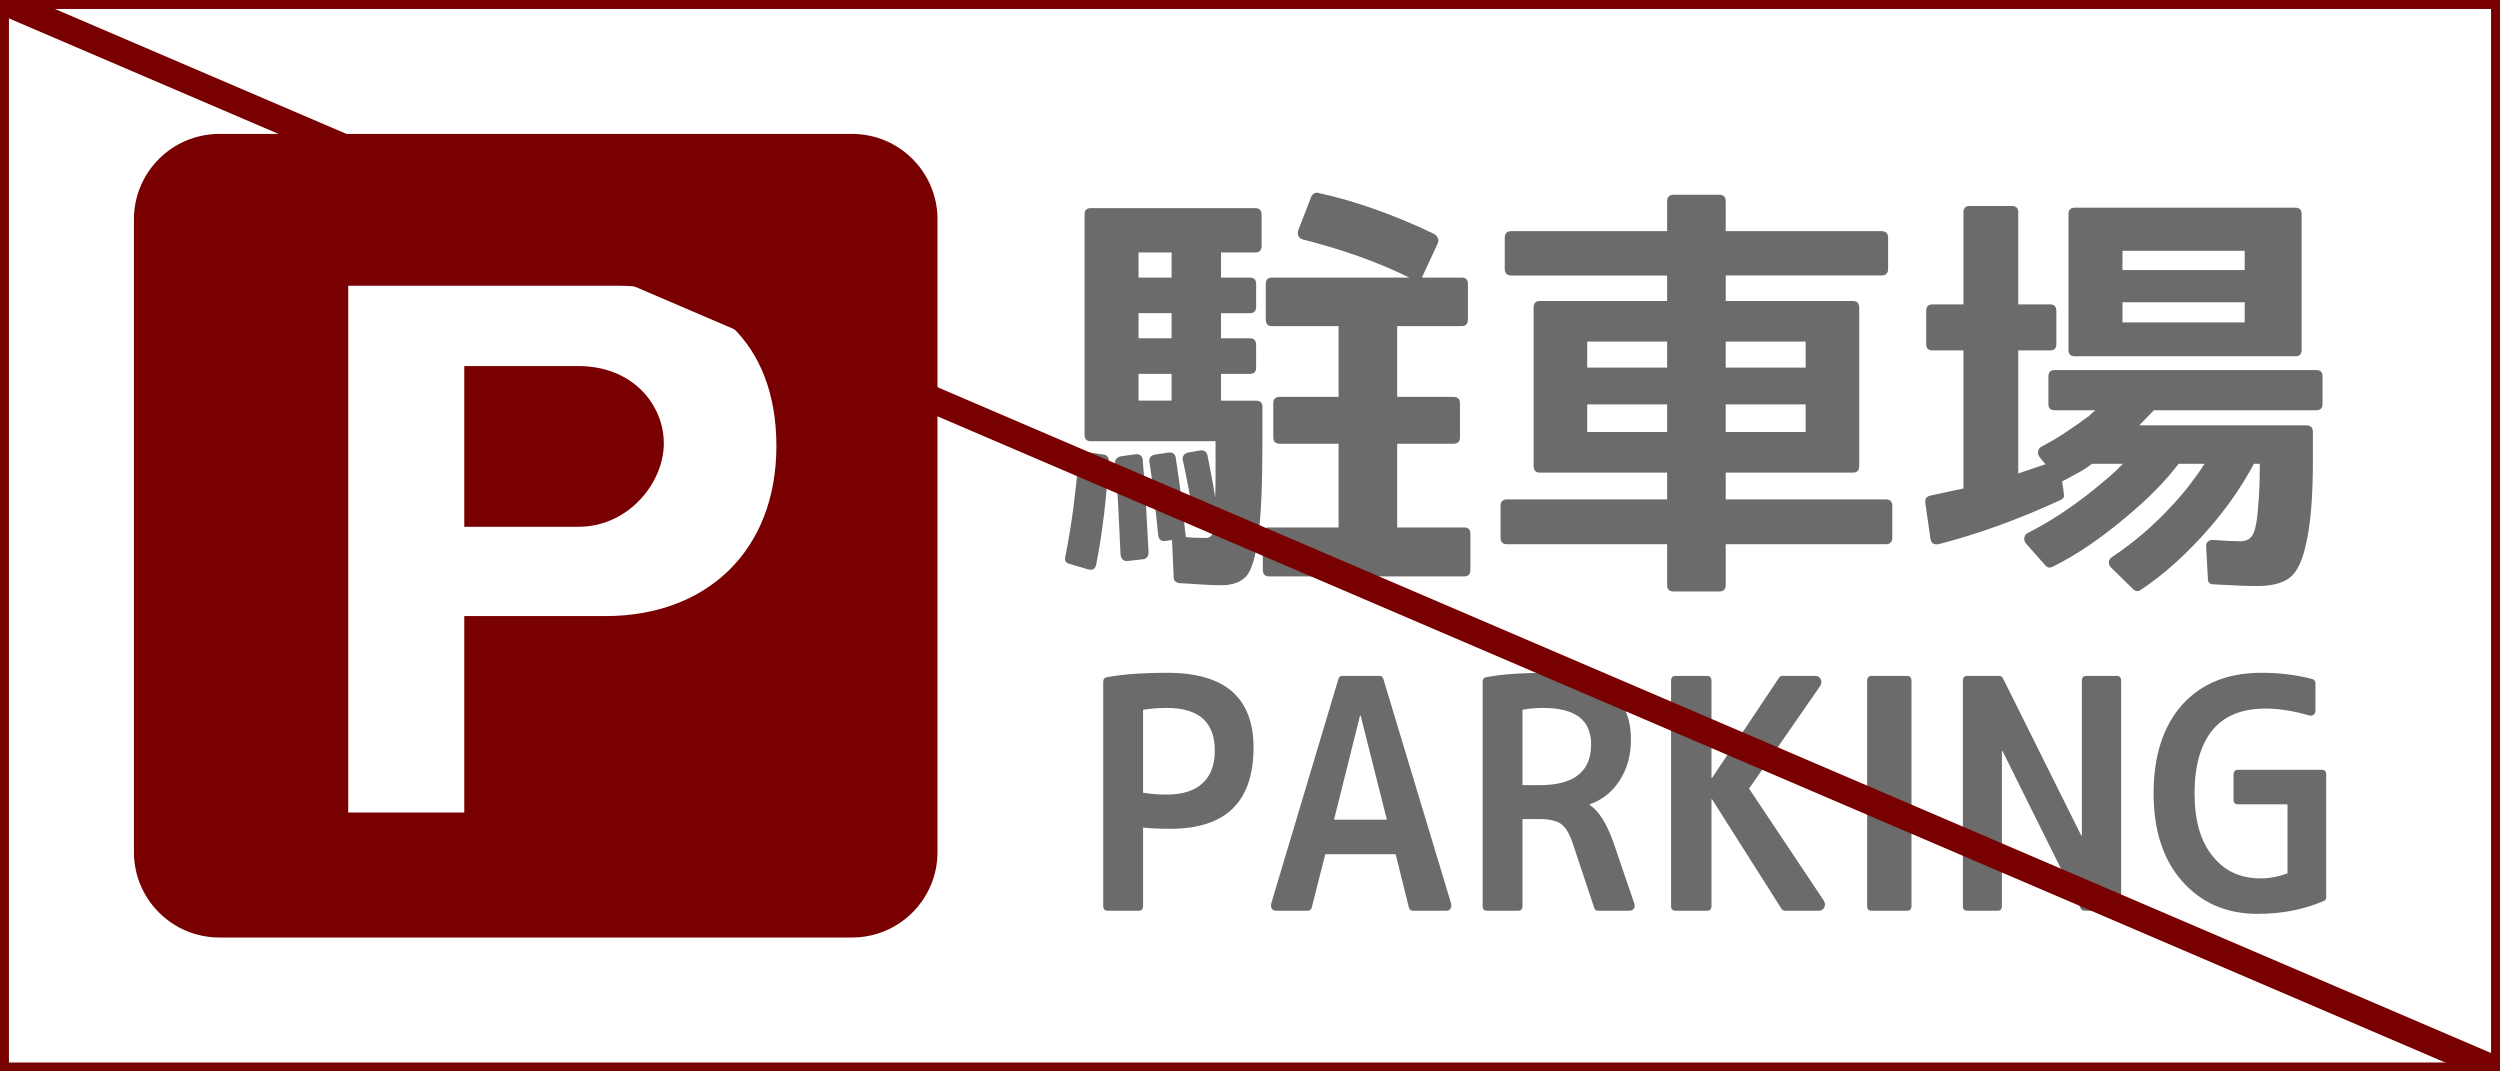
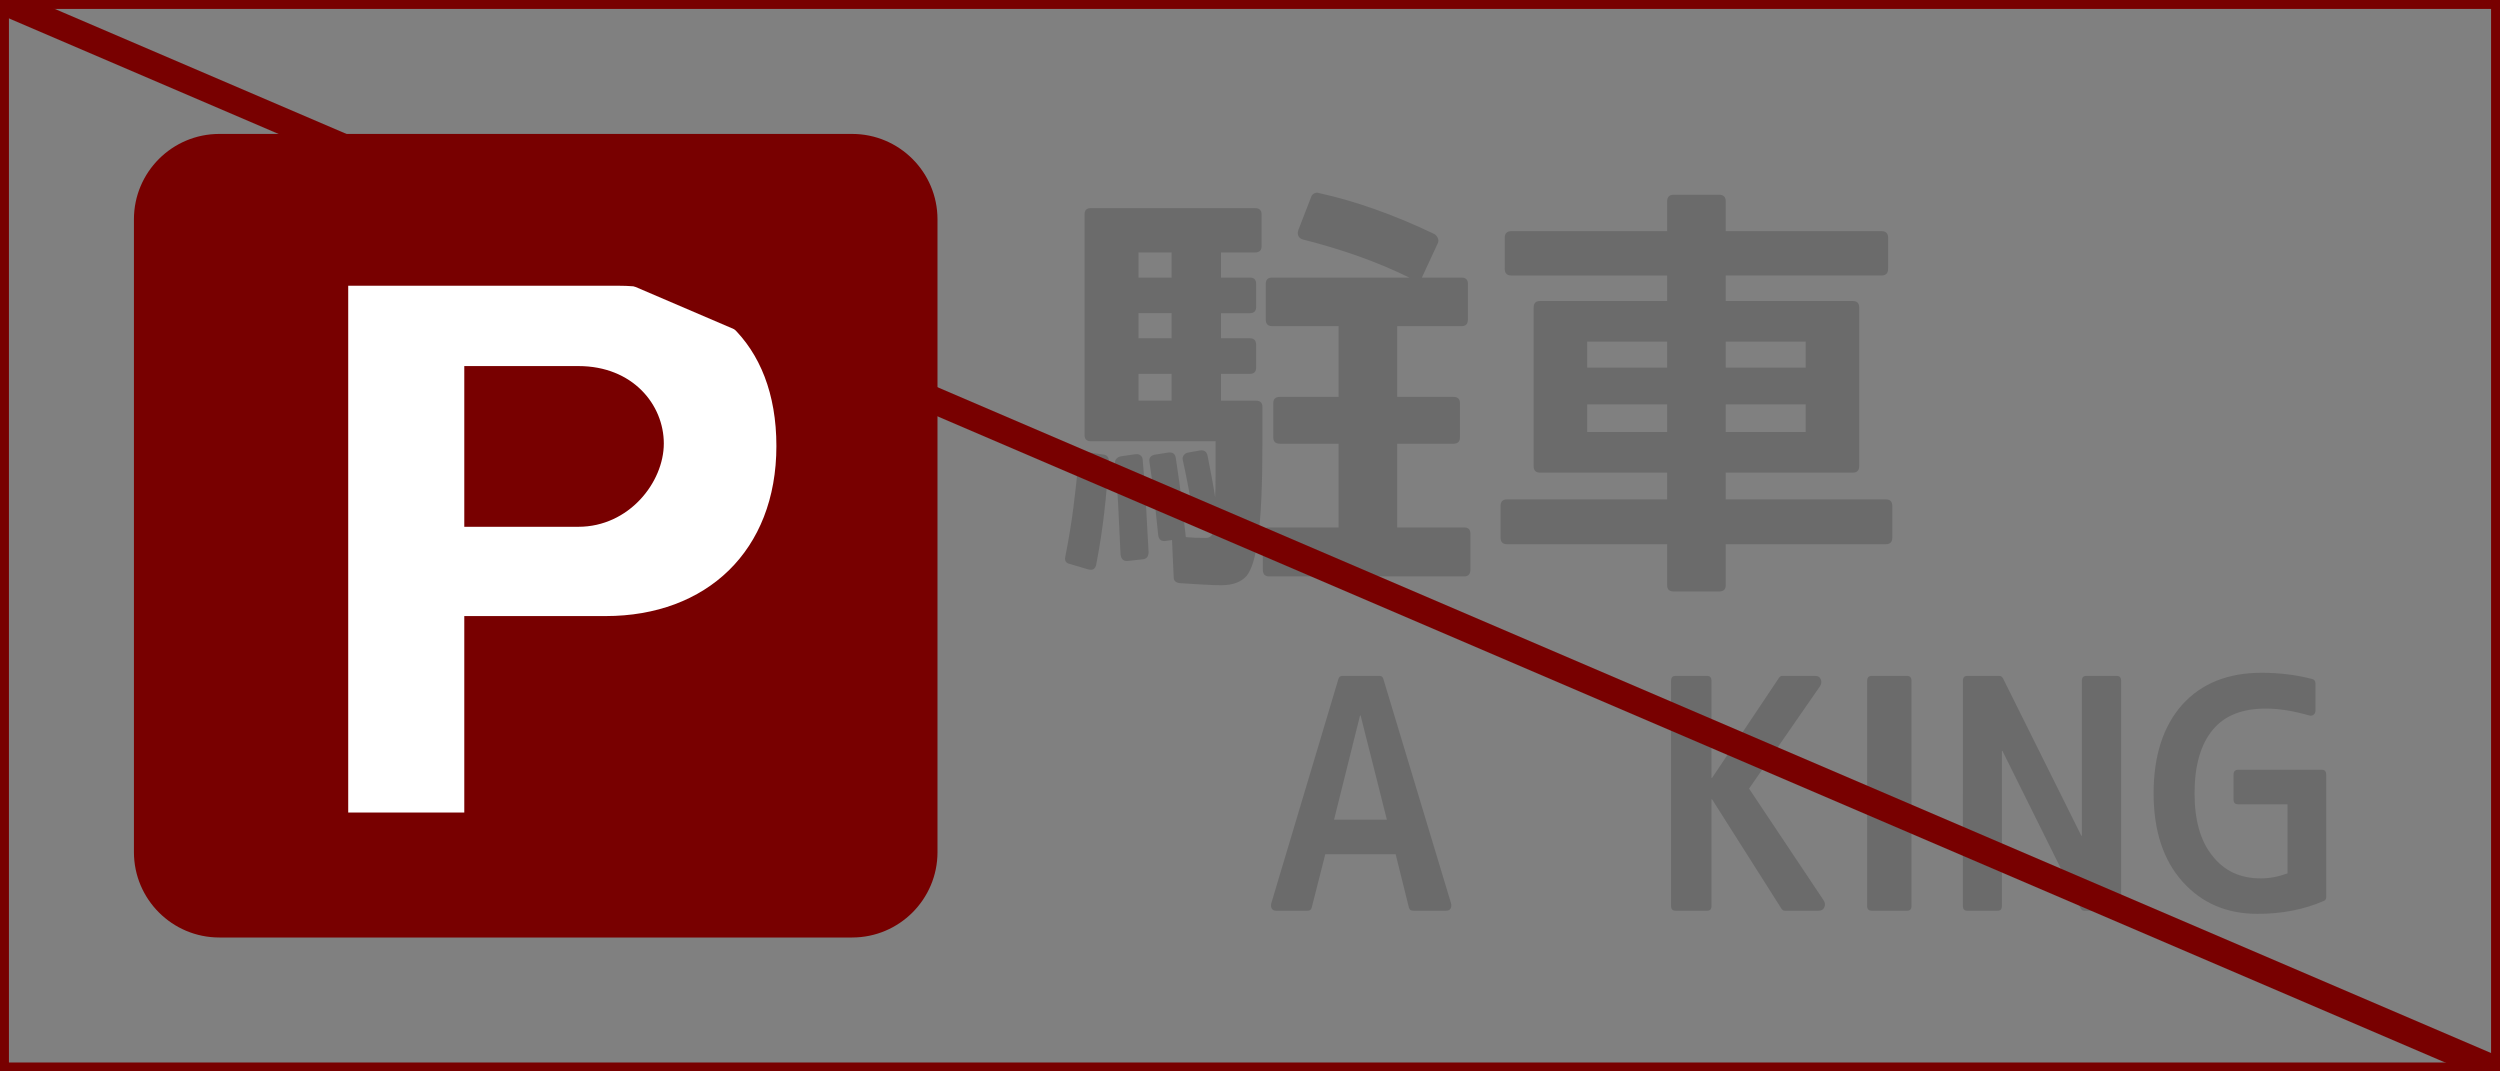
<svg xmlns="http://www.w3.org/2000/svg" xmlns:xlink="http://www.w3.org/1999/xlink" version="1.1" id="park_x5F_off" x="0px" y="0px" viewBox="0 0 280 120" enable-background="new 0 0 280 120" xml:space="preserve">
  <rect x="0" y="0" width="280" height="120" fill="#808080" stroke="none" />
  <g>
-     <rect y="1" fill="#FFFFFF" width="279" height="119" />
    <g>
      <path fill="#780000" d="M279,1v118H1V1H279 M280,0H0v120h280V0L280,0z" />
    </g>
  </g>
  <g>
    <g>
      <path fill="#6B6B6B" d="M119.781,63.152c-0.406-0.094-0.563-0.359-0.469-0.797c0.375-1.875,0.68-3.727,0.914-5.555    s0.43-3.648,0.586-5.461c0.063-0.531,0.359-0.766,0.891-0.703l1.922,0.281c0.375,0.063,0.563,0.297,0.563,0.703    c-0.125,1.969-0.297,3.907-0.516,5.813c-0.219,1.906-0.516,3.828-0.891,5.766c-0.094,0.531-0.406,0.719-0.938,0.563    L119.781,63.152z M134.406,57.762c-0.219,0.063-0.406,0.031-0.563-0.094c-0.156-0.125-0.25-0.281-0.281-0.469    c-0.125-0.75-0.273-1.586-0.445-2.508c-0.172-0.921-0.383-1.961-0.633-3.117c-0.063-0.218-0.031-0.414,0.094-0.586    c0.125-0.171,0.297-0.273,0.516-0.305l1.313-0.234c0.469-0.063,0.75,0.141,0.844,0.609c0.188,0.938,0.352,1.789,0.492,2.555    c0.141,0.766,0.258,1.461,0.352,2.086c0.031-0.531,0.047-1.32,0.047-2.367c0-1.047,0-2.351,0-3.914h-13.969    c-0.469,0-0.703-0.234-0.703-0.703V24.012c0-0.469,0.234-0.703,0.703-0.703h18.375c0.5,0,0.75,0.234,0.75,0.703v3.563    c0,0.469-0.25,0.703-0.75,0.703h-3.797v2.813h3.234c0.469,0,0.703,0.234,0.703,0.703v2.578c0,0.469-0.234,0.703-0.703,0.703    h-3.234v2.813h3.234c0.469,0,0.703,0.25,0.703,0.75v2.531c0,0.469-0.234,0.703-0.703,0.703h-3.234v3h3.891    c0.5,0,0.75,0.234,0.75,0.703v3.891c0,4.844-0.156,8.375-0.469,10.594c-0.281,2.25-0.719,3.734-1.313,4.453    c-0.625,0.688-1.563,1.031-2.813,1.031c-0.563,0-1.234-0.023-2.016-0.07s-1.672-0.102-2.672-0.164    c-0.438-0.063-0.656-0.281-0.656-0.656l-0.188-4.172l-0.656,0.094c-0.531,0.094-0.828-0.125-0.891-0.656    c-0.125-1.156-0.258-2.406-0.398-3.75c-0.141-1.343-0.336-2.828-0.586-4.453c-0.063-0.438,0.141-0.703,0.609-0.797l1.5-0.234    c0.5-0.063,0.781,0.141,0.844,0.609c0.281,1.813,0.508,3.453,0.68,4.922c0.172,1.469,0.32,2.782,0.445,3.938    c0.313,0.031,0.648,0.055,1.008,0.07c0.359,0.016,0.773,0.023,1.242,0.023c0.375,0,0.641-0.188,0.797-0.563    c0.031-0.125,0.063-0.359,0.094-0.703c0.031-0.344,0.063-0.844,0.094-1.5L134.406,57.762z M126.344,62.824    c-0.5,0.063-0.781-0.188-0.844-0.75c-0.094-1.906-0.18-3.703-0.258-5.391s-0.195-3.297-0.352-4.828    c-0.031-0.188,0.023-0.352,0.164-0.492s0.305-0.227,0.492-0.258l1.641-0.234c0.219-0.031,0.406,0.016,0.563,0.141    c0.156,0.125,0.234,0.297,0.234,0.516c0.156,1.719,0.281,3.438,0.375,5.156c0.094,1.719,0.188,3.438,0.281,5.156    c0,0.469-0.203,0.734-0.609,0.797L126.344,62.824z M131.219,28.277h-3.703v2.813h3.703V28.277z M127.516,35.074v2.813h3.703    v-2.813H127.516z M127.516,41.871v3h3.703v-3H127.516z M163.984,59.074c0.469,0,0.703,0.234,0.703,0.703v4.031    c0,0.5-0.234,0.75-0.703,0.75h-21.844c-0.469,0-0.703-0.25-0.703-0.75v-4.031c0-0.469,0.234-0.703,0.703-0.703h7.781v-9.375    h-6.563c-0.5,0-0.75-0.234-0.75-0.703v-3.844c0-0.469,0.25-0.703,0.75-0.703h6.563v-7.922h-7.453c-0.469,0-0.703-0.25-0.703-0.75    v-3.984c0-0.469,0.234-0.703,0.703-0.703h15.375c-1.781-0.875-3.656-1.664-5.625-2.367s-4.063-1.336-6.281-1.898    c-0.25-0.063-0.422-0.195-0.516-0.398c-0.094-0.203-0.094-0.429,0-0.68l1.453-3.75c0.063-0.156,0.18-0.273,0.352-0.352    c0.172-0.078,0.336-0.086,0.492-0.023c2,0.438,4.086,1.039,6.258,1.805c2.172,0.766,4.398,1.695,6.68,2.789    c0.156,0.094,0.281,0.242,0.375,0.445c0.094,0.204,0.094,0.398,0,0.586l-1.781,3.844h4.453c0.469,0,0.703,0.234,0.703,0.703v3.984    c0,0.5-0.234,0.75-0.703,0.75h-7.219v7.922h6.281c0.5,0,0.75,0.234,0.75,0.703v3.844c0,0.469-0.25,0.703-0.75,0.703h-6.281v9.375    H163.984z" />
      <path fill="#6B6B6B" d="M186.719,25.887v-3.328c0-0.5,0.25-0.75,0.75-0.75h5.063c0.5,0,0.75,0.25,0.75,0.75v3.328h17.438    c0.5,0,0.75,0.25,0.75,0.75v3.469c0,0.5-0.25,0.75-0.75,0.75h-17.438v2.859h14.25c0.469,0,0.703,0.25,0.703,0.75v17.719    c0,0.5-0.234,0.75-0.703,0.75h-14.25v3h17.953c0.469,0,0.703,0.25,0.703,0.75v3.516c0,0.5-0.234,0.75-0.703,0.75h-17.953v4.594    c0,0.469-0.25,0.703-0.75,0.703h-5.063c-0.5,0-0.75-0.234-0.75-0.703v-4.594h-17.953c-0.469,0-0.703-0.25-0.703-0.75v-3.516    c0-0.5,0.234-0.75,0.703-0.75h17.953v-3h-14.25c-0.469,0-0.703-0.25-0.703-0.75V34.465c0-0.5,0.234-0.75,0.703-0.75h14.25v-2.859    h-17.438c-0.5,0-0.75-0.25-0.75-0.75v-3.469c0-0.5,0.25-0.75,0.75-0.75H186.719z M177.766,38.262v2.906h8.953v-2.906H177.766z     M177.766,48.387h8.953v-3.094h-8.953V48.387z M193.281,41.168h8.953v-2.906h-8.953V41.168z M193.281,48.387h8.953v-3.094h-8.953    V48.387z" />
-       <path fill="#6B6B6B" d="M236.453,63.574c-0.188-0.188-0.273-0.398-0.258-0.633s0.148-0.43,0.398-0.586    c1.219-0.813,2.383-1.695,3.492-2.648c1.109-0.953,2.18-1.992,3.211-3.117c1.344-1.437,2.547-2.984,3.609-4.641H244    c-1.469,1.938-3.406,3.907-5.813,5.906c-2.875,2.438-5.641,4.313-8.297,5.625c-0.313,0.156-0.578,0.109-0.797-0.141l-2.156-2.438    c-0.188-0.218-0.258-0.453-0.211-0.703c0.047-0.25,0.211-0.438,0.492-0.563c2.344-1.188,4.75-2.766,7.219-4.734    c0.688-0.563,1.305-1.078,1.852-1.547s1.039-0.938,1.477-1.406h-3.469c-0.438,0.344-0.938,0.672-1.5,0.984    c-0.563,0.313-1.172,0.641-1.828,0.984c0,0.125,0.016,0.266,0.047,0.422c0.031,0.157,0.063,0.344,0.094,0.563    c0,0.094,0.008,0.188,0.023,0.281s0.023,0.172,0.023,0.234c0.063,0.25-0.078,0.453-0.422,0.609    c-4.688,2.156-9.219,3.797-13.594,4.922c-0.563,0.094-0.875-0.125-0.938-0.656l-0.563-3.938c-0.063-0.469,0.125-0.75,0.563-0.844    s0.969-0.211,1.594-0.352s1.328-0.289,2.109-0.445V39.246h-3.469c-0.469,0-0.703-0.234-0.703-0.703V34.84    c0-0.5,0.234-0.75,0.703-0.75h3.469V23.777c0-0.469,0.234-0.703,0.703-0.703h4.734c0.469,0,0.703,0.234,0.703,0.703V34.09h3.563    c0.469,0,0.703,0.25,0.703,0.75v3.703c0,0.469-0.234,0.703-0.703,0.703h-3.563v13.781l3.047-1.031l-0.656-0.797    c-0.156-0.218-0.211-0.445-0.164-0.68s0.195-0.414,0.445-0.539c0.844-0.438,1.695-0.938,2.555-1.5s1.727-1.172,2.602-1.828h0.047    c0.031-0.031,0.078-0.078,0.141-0.141c0.063-0.063,0.141-0.141,0.234-0.234c0.094-0.063,0.172-0.125,0.234-0.188    c0.063-0.063,0.125-0.109,0.188-0.141h-4.594c-0.469,0-0.703-0.234-0.703-0.703v-3.094c0-0.469,0.234-0.703,0.703-0.703h29.297    c0.469,0,0.703,0.234,0.703,0.703v3.094c0,0.469-0.234,0.703-0.703,0.703h-18.188c-0.188,0.188-0.422,0.43-0.703,0.727    c-0.281,0.297-0.594,0.617-0.938,0.961h18.703c0.5,0,0.75,0.25,0.75,0.75v3.188c0,3.875-0.234,6.891-0.703,9.047    c-0.406,2.031-1.016,3.375-1.828,4.031s-2.047,0.984-3.703,0.984c-0.531,0-1.195-0.016-1.992-0.047s-1.758-0.078-2.883-0.141    c-0.438,0-0.656-0.219-0.656-0.656l-0.188-3.563c-0.031-0.25,0.039-0.445,0.211-0.586s0.383-0.195,0.633-0.164    c1.25,0.094,2.234,0.141,2.953,0.141c0.594,0,1.031-0.188,1.313-0.563s0.484-1.109,0.609-2.203    c0.063-0.625,0.125-1.383,0.188-2.273s0.094-1.882,0.094-2.977v-0.656h-0.656c-1.313,2.469-2.969,4.859-4.969,7.172    c-1.25,1.438-2.516,2.734-3.797,3.891s-2.578,2.172-3.891,3.047c-0.313,0.219-0.609,0.188-0.891-0.094L236.453,63.574z     M257.078,23.262c0.469,0,0.703,0.234,0.703,0.703v15.234c0,0.469-0.234,0.703-0.703,0.703h-24.703    c-0.469,0-0.703-0.234-0.703-0.703V23.965c0-0.469,0.234-0.703,0.703-0.703H257.078z M251.406,30.246V28.09h-13.688v2.156H251.406    z M237.719,36.105h13.688v-2.25h-13.688V36.105z" />
    </g>
  </g>
  <g>
    <g>
-       <path fill="#6B6B6B" d="M123.563,76.371c0-0.305,0.138-0.48,0.412-0.527c1.054-0.188,2.141-0.316,3.259-0.387    c1.117-0.07,2.267-0.105,3.448-0.105c3.291,0,5.732,0.703,7.325,2.109s2.389,3.492,2.389,6.258c0,6.07-3.101,9.105-9.302,9.105    c-0.612,0-1.171-0.012-1.678-0.035c-0.506-0.023-0.97-0.059-1.392-0.105v8.789c0,0.352-0.158,0.527-0.475,0.527h-3.513    c-0.316,0-0.475-0.176-0.475-0.527V76.371z M128.024,88.781c0.801,0.141,1.688,0.211,2.657,0.211c1.751,0,3.085-0.422,4.003-1.266    s1.376-2.063,1.376-3.656c0-3.188-1.793-4.781-5.379-4.781c-0.97,0-1.856,0.07-2.657,0.211V88.781z" />
      <path fill="#6B6B6B" d="M149.888,76.09c0.063-0.258,0.211-0.387,0.443-0.387h4.208c0.21,0,0.348,0.129,0.411,0.387l7.563,25.066    c0.063,0.234,0.047,0.434-0.048,0.598s-0.259,0.246-0.49,0.246h-3.702c-0.253,0-0.411-0.117-0.475-0.352l-1.487-5.977h-7.878    l-1.52,5.977c-0.063,0.234-0.211,0.352-0.442,0.352h-3.575c-0.212,0-0.364-0.082-0.459-0.246s-0.111-0.363-0.048-0.598    L149.888,76.09z M155.33,91.805l-2.942-11.672h-0.063l-2.911,11.672H155.33z" />
-       <path fill="#6B6B6B" d="M170.518,91.734v9.738c0,0.352-0.158,0.527-0.475,0.527h-3.513c-0.316,0-0.475-0.176-0.475-0.527V76.371    c0-0.305,0.138-0.48,0.412-0.527c1.033-0.188,2.108-0.316,3.227-0.387s2.278-0.105,3.48-0.105c3.228,0,5.616,0.65,7.167,1.951    s2.325,3.146,2.325,5.537c0,1.734-0.416,3.252-1.249,4.553c-0.834,1.301-1.957,2.197-3.37,2.689v0.07    c1.033,0.68,1.93,2.109,2.689,4.289l2.278,6.68c0.105,0.258,0.1,0.469-0.016,0.633c-0.116,0.164-0.28,0.246-0.491,0.246h-3.543    c-0.212,0-0.349-0.105-0.412-0.316l-2.373-7.137c-0.379-1.148-0.822-1.898-1.328-2.25c-0.486-0.375-1.329-0.563-2.531-0.563    H170.518z M170.518,87.938h1.93c3.839,0,5.759-1.523,5.759-4.57c0-2.719-1.783-4.078-5.348-4.078c-0.886,0-1.666,0.07-2.341,0.211    V87.938z" />
      <path fill="#6B6B6B" d="M191.686,87.129h0.063l7.499-11.215c0.105-0.141,0.211-0.211,0.316-0.211h3.766    c0.295,0,0.495,0.129,0.601,0.387s0.074,0.516-0.095,0.773l-7.941,11.461l8.353,12.516c0.169,0.258,0.195,0.516,0.079,0.773    S204.004,102,203.709,102h-3.797c-0.085,0-0.148-0.012-0.19-0.035s-0.084-0.059-0.126-0.105l-0.063-0.07l-7.784-12.27h-0.063    v11.953c0,0.352-0.158,0.527-0.475,0.527h-3.576c-0.316,0-0.475-0.176-0.475-0.527V76.266c0-0.375,0.158-0.563,0.475-0.563h3.576    c0.316,0,0.475,0.188,0.475,0.563V87.129z" />
      <path fill="#6B6B6B" d="M209.119,76.266c0-0.375,0.169-0.563,0.507-0.563h3.986c0.316,0,0.475,0.188,0.475,0.563v25.207    c0,0.352-0.158,0.527-0.475,0.527h-3.986c-0.338,0-0.507-0.176-0.507-0.527V76.266z" />
      <path fill="#6B6B6B" d="M219.846,76.266c0-0.375,0.158-0.563,0.475-0.563h3.639c0.147,0,0.274,0.094,0.38,0.281l8.765,17.613    h0.063V76.266c0-0.375,0.158-0.563,0.475-0.563h3.448c0.316,0,0.475,0.188,0.475,0.563v25.207c0,0.352-0.158,0.527-0.475,0.527    h-3.67c-0.147,0-0.274-0.082-0.38-0.246l-8.765-17.648h-0.063v17.367c0,0.352-0.158,0.527-0.475,0.527h-3.418    c-0.316,0-0.475-0.176-0.475-0.527V76.266z" />
      <path fill="#6B6B6B" d="M253.29,75.352c2.024,0,3.923,0.234,5.695,0.703c0.231,0.07,0.348,0.234,0.348,0.492v3.023    c0,0.211-0.068,0.369-0.205,0.475c-0.138,0.105-0.301,0.135-0.491,0.088c-0.886-0.258-1.735-0.451-2.547-0.58    c-0.813-0.129-1.587-0.193-2.325-0.193c-2.638,0-4.609,0.785-5.917,2.355c-1.371,1.641-2.057,4.02-2.057,7.137    c0,3.047,0.675,5.391,2.025,7.031c1.308,1.664,3.101,2.496,5.379,2.496c0.991,0,1.993-0.188,3.006-0.563v-7.734h-5.537    c-0.338,0-0.507-0.176-0.507-0.527v-2.777c0-0.375,0.169-0.563,0.507-0.563h9.396c0.316,0,0.475,0.188,0.475,0.563v13.711    c0,0.211-0.095,0.352-0.284,0.422c-2.215,0.961-4.683,1.441-7.404,1.441c-3.46,0-6.265-1.207-8.416-3.621    s-3.228-5.707-3.228-9.879c0-4.195,1.064-7.5,3.195-9.914C246.551,76.547,249.514,75.352,253.29,75.352z" />
    </g>
  </g>
  <path fill="#780000" d="M105,95.436c0,5.281-4.283,9.564-9.565,9.564H24.565C19.283,105,15,100.717,15,95.436v-70.87  C15,19.283,19.283,15,24.565,15h70.869c5.283,0,9.565,4.283,9.565,9.565V95.436z" />
  <path fill="#FFFFFF" d="M69.13,32C58.695,32,39,32,39,32v59h13V69c0,0,4.522,0,15.826,0s19.13-7.305,19.13-19.044  S79.565,32,69.13,32z M64.782,59C59.13,59,52,59,52,59V41c0,0,6.695,0,12.782,0s9.565,4.325,9.565,8.673  C74.348,54.021,70.435,59,64.782,59z" />
  <g>
    <defs>
      <rect id="SVGID_1_" width="280" height="120" />
    </defs>
    <clipPath id="SVGID_2_">
      <use xlink:href="#SVGID_1_" overflow="visible" />
    </clipPath>
    <line clip-path="url(#SVGID_2_)" fill="none" stroke="#780000" stroke-width="3" stroke-miterlimit="10" x1="0" y1="0" x2="280" y2="120" />
  </g>
</svg>